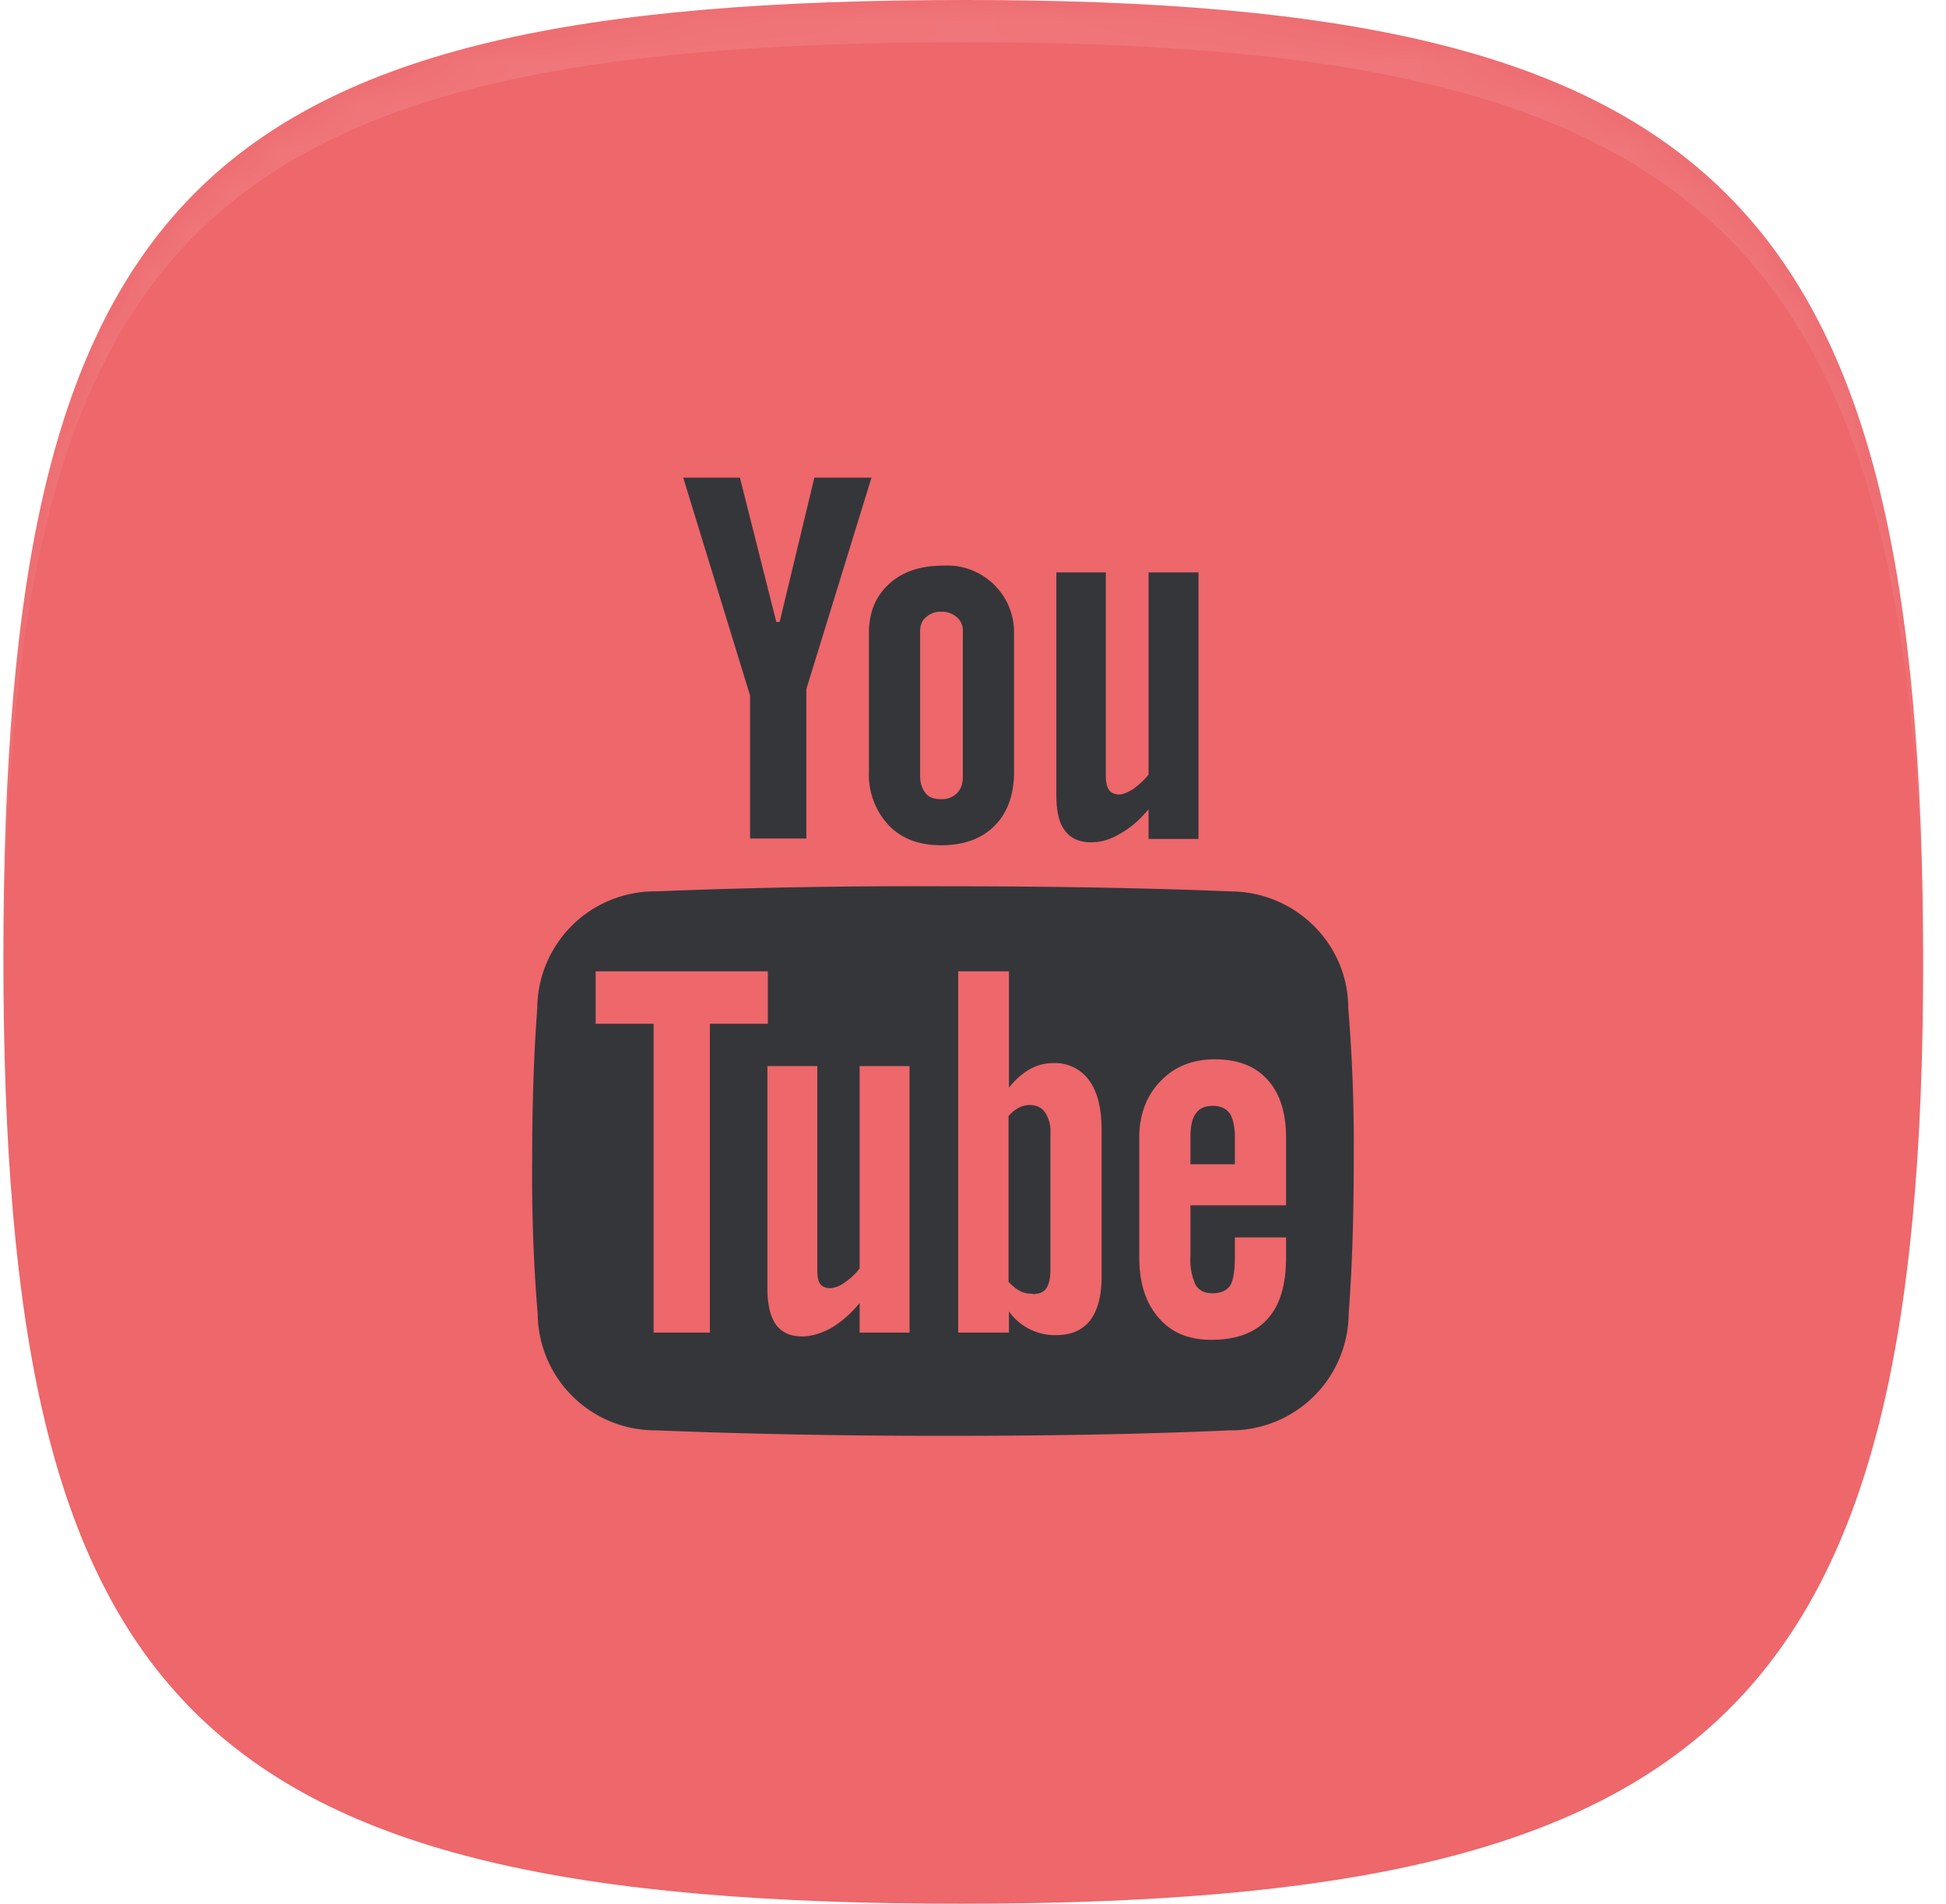
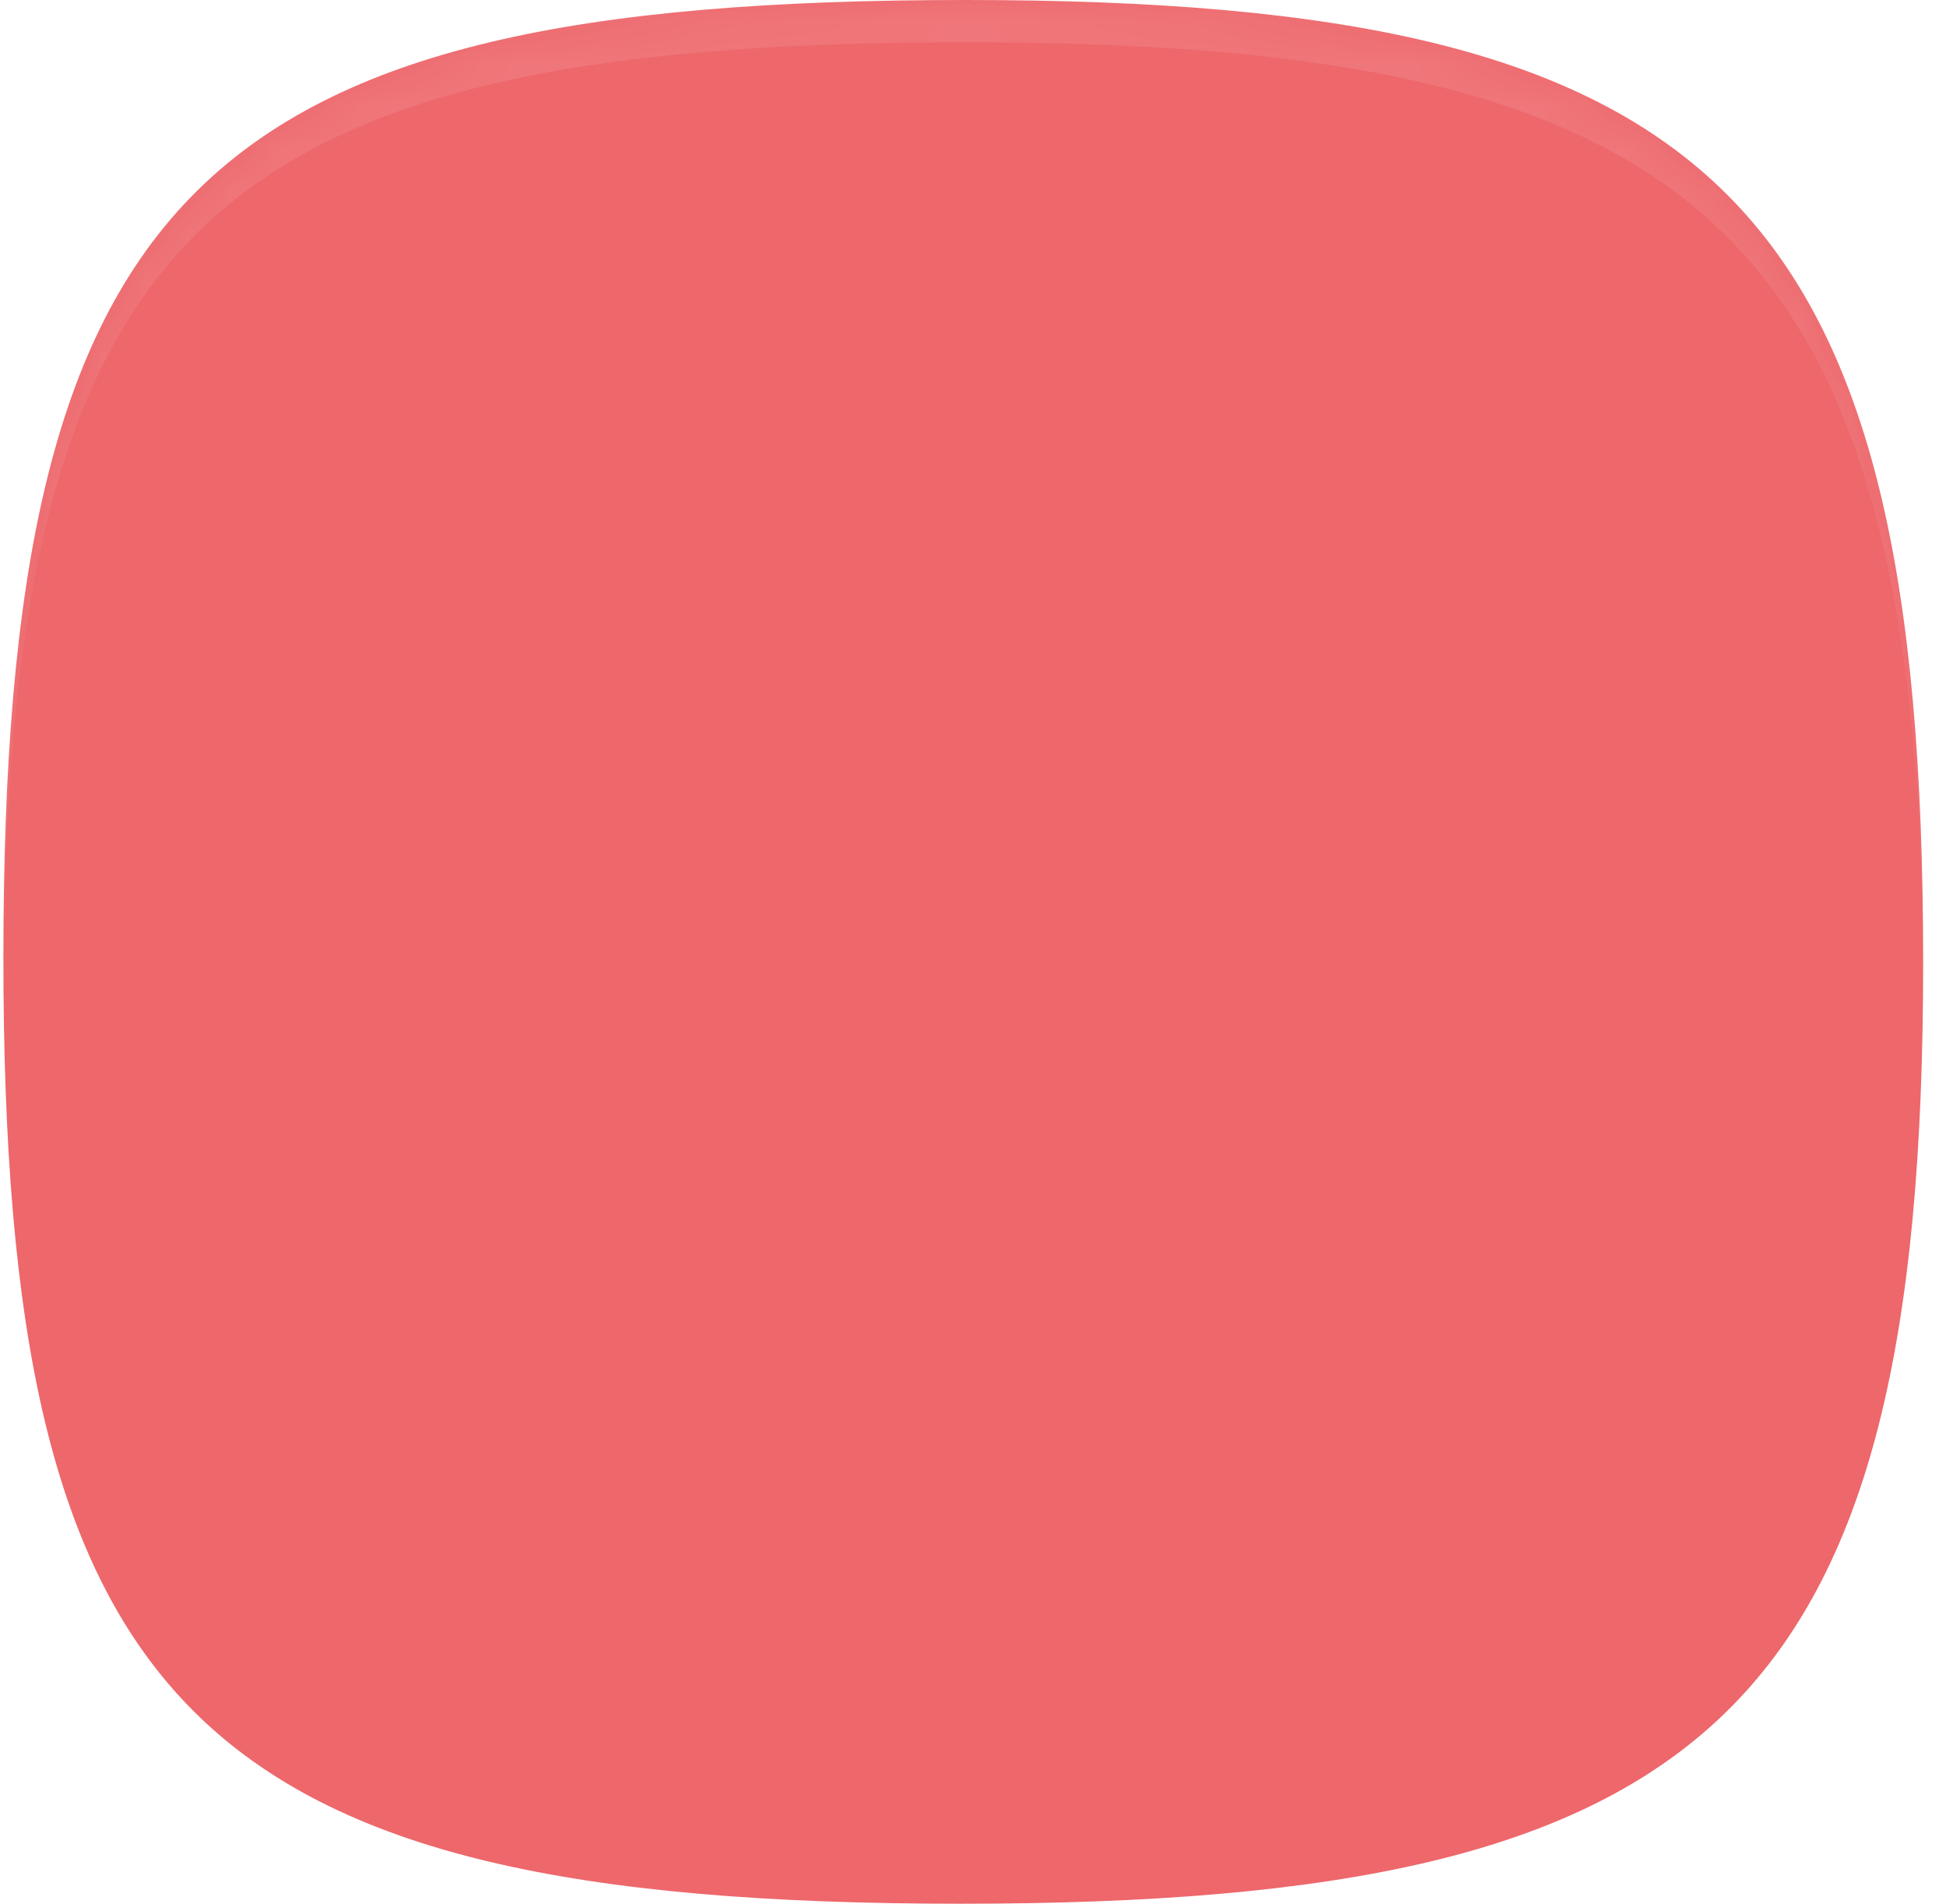
<svg xmlns="http://www.w3.org/2000/svg" xmlns:xlink="http://www.w3.org/1999/xlink" width="46" height="45" viewBox="0 0 46 45">
  <defs>
-     <path id="qdgja" d="M989.83 797c17.8 0 22.63 4.67 22.63 22.75 0 17.7-4.96 22.25-22.75 22.25-18.19 0-22.63-4.69-22.63-22.37 0-18.09 4.57-22.63 22.75-22.63z" />
+     <path id="qdgja" d="M989.83 797c17.8 0 22.63 4.67 22.63 22.75 0 17.7-4.96 22.25-22.75 22.25-18.19 0-22.63-4.69-22.63-22.37 0-18.09 4.57-22.63 22.75-22.63" />
    <path id="qdgjb" d="M967 843v-47h46v47h-23.23c17.74-.01 22.7-4.58 22.7-22.25 0-18.08-4.85-22.75-22.64-22.75-18.18 0-22.75 4.54-22.75 22.63 0 17.66 4.43 22.36 22.56 22.37zm22.7 0h.07-.13.07z" />
-     <path id="qdgje" d="M998.88 828.06a2.78 2.78 0 0 1-2.81 2.75c-2.21.1-4.47.13-6.78.13-2.3 0-4.57-.04-6.78-.13a2.78 2.78 0 0 1-2.8-2.75c-.1-1.2-.14-2.41-.13-3.62 0-1.2.03-2.4.12-3.61a2.78 2.78 0 0 1 2.81-2.76c2.21-.09 4.47-.13 6.78-.12 2.3 0 4.57.03 6.78.12 1.55 0 2.8 1.24 2.8 2.76.1 1.2.14 2.4.13 3.61 0 1.2-.03 2.41-.12 3.62zm-13.73-8.1h-4.07v1.24h1.37v7.3h1.33v-7.3h1.37zm3.35 2.24h-1.18v4.78c-.1.14-.23.25-.36.34a.65.65 0 0 1-.33.13c-.1 0-.19-.03-.24-.1-.05-.06-.07-.17-.07-.32v-4.83h-1.18v5.26c0 .38.07.66.2.85.14.19.35.28.62.28.22 0 .45-.07.69-.2.23-.14.46-.33.67-.59v.7h1.18zm4.54 1.5c0-.51-.1-.9-.3-1.17a.99.99 0 0 0-.85-.4c-.18 0-.36.04-.54.14-.18.1-.35.25-.5.44v-2.75h-1.2v8.54h1.2V828a1.34 1.34 0 0 0 1.12.56c.34 0 .61-.11.8-.35.18-.24.27-.58.27-1.03zm4.36 2.55h-1.21v.44c0 .37-.04.6-.12.71-.08.11-.22.17-.41.17-.19 0-.32-.07-.4-.2a1.43 1.43 0 0 1-.12-.68v-1.2h2.26v-1.6c0-.6-.15-1.05-.44-1.37-.29-.32-.7-.48-1.24-.48-.53 0-.96.17-1.29.52-.33.34-.5.79-.5 1.33v2.83c0 .6.15 1.08.46 1.43.3.35.71.52 1.24.52.59 0 1.03-.16 1.33-.49.3-.33.44-.81.44-1.46zm-2.26-2.37c0-.26.04-.45.13-.56.08-.12.21-.18.4-.18.18 0 .31.06.4.18.07.11.12.3.12.56v.64h-1.05zm-3.73 3.7c-.1 0-.2-.01-.29-.06-.09-.04-.18-.12-.28-.22v-3.92a.86.86 0 0 1 .25-.2.55.55 0 0 1 .25-.06c.16 0 .28.06.36.17a.8.8 0 0 1 .13.48v3.25c0 .2-.04.35-.1.44-.07.09-.18.13-.32.13zm2.74-11.45c-.22.26-.44.45-.68.58-.23.14-.46.2-.68.2-.27 0-.48-.09-.62-.28-.14-.18-.2-.47-.2-.84v-5.26h1.17v4.82c0 .15.03.26.08.33.05.06.13.1.24.1.08 0 .2-.05.33-.13.13-.1.25-.2.36-.34v-4.78h1.18v6.3h-1.18zm-4.9.85c-.52 0-.93-.15-1.24-.47a1.75 1.75 0 0 1-.47-1.28v-3.26c0-.5.16-.88.48-1.17.32-.29.74-.43 1.28-.43a1.58 1.58 0 0 1 1.67 1.63v3.25c0 .54-.16.97-.46 1.27-.31.31-.73.46-1.27.46zm.51-5.06a.42.42 0 0 0-.14-.33.55.55 0 0 0-.38-.13.49.49 0 0 0-.35.13c-.1.08-.14.2-.14.33v3.43c0 .17.05.3.13.4.08.1.2.14.36.14a.5.5 0 0 0 .38-.14c.1-.1.14-.23.14-.4zm-3.7 4.9h-1.33v-3.38l-1.58-5.15h1.34l.86 3.41h.08l.82-3.41h1.35l-1.54 5z" />
    <filter id="qdgjc" width="200%" height="200%" x="-50%" y="-50%">
      <feGaussianBlur in="SourceGraphic" result="FeGaussianBlur1041Out" stdDeviation="0 0" />
    </filter>
    <mask id="qdgjd">
      <use fill="#fff" xlink:href="#qdgja" />
    </mask>
  </defs>
  <g>
    <g transform="translate(-967 -797)">
      <g>
        <use fill="#ed676b" xlink:href="#qdgja" />
        <use fill="#fff" fill-opacity=".1" stroke="#fff" stroke-opacity=".1" stroke-width="0" filter="url(#qdgjc)" mask="url(&quot;#qdgjd&quot;)" xlink:href="#qdgjb" />
      </g>
      <g>
        <use fill="#35363a" xlink:href="#qdgje" />
      </g>
    </g>
  </g>
</svg>